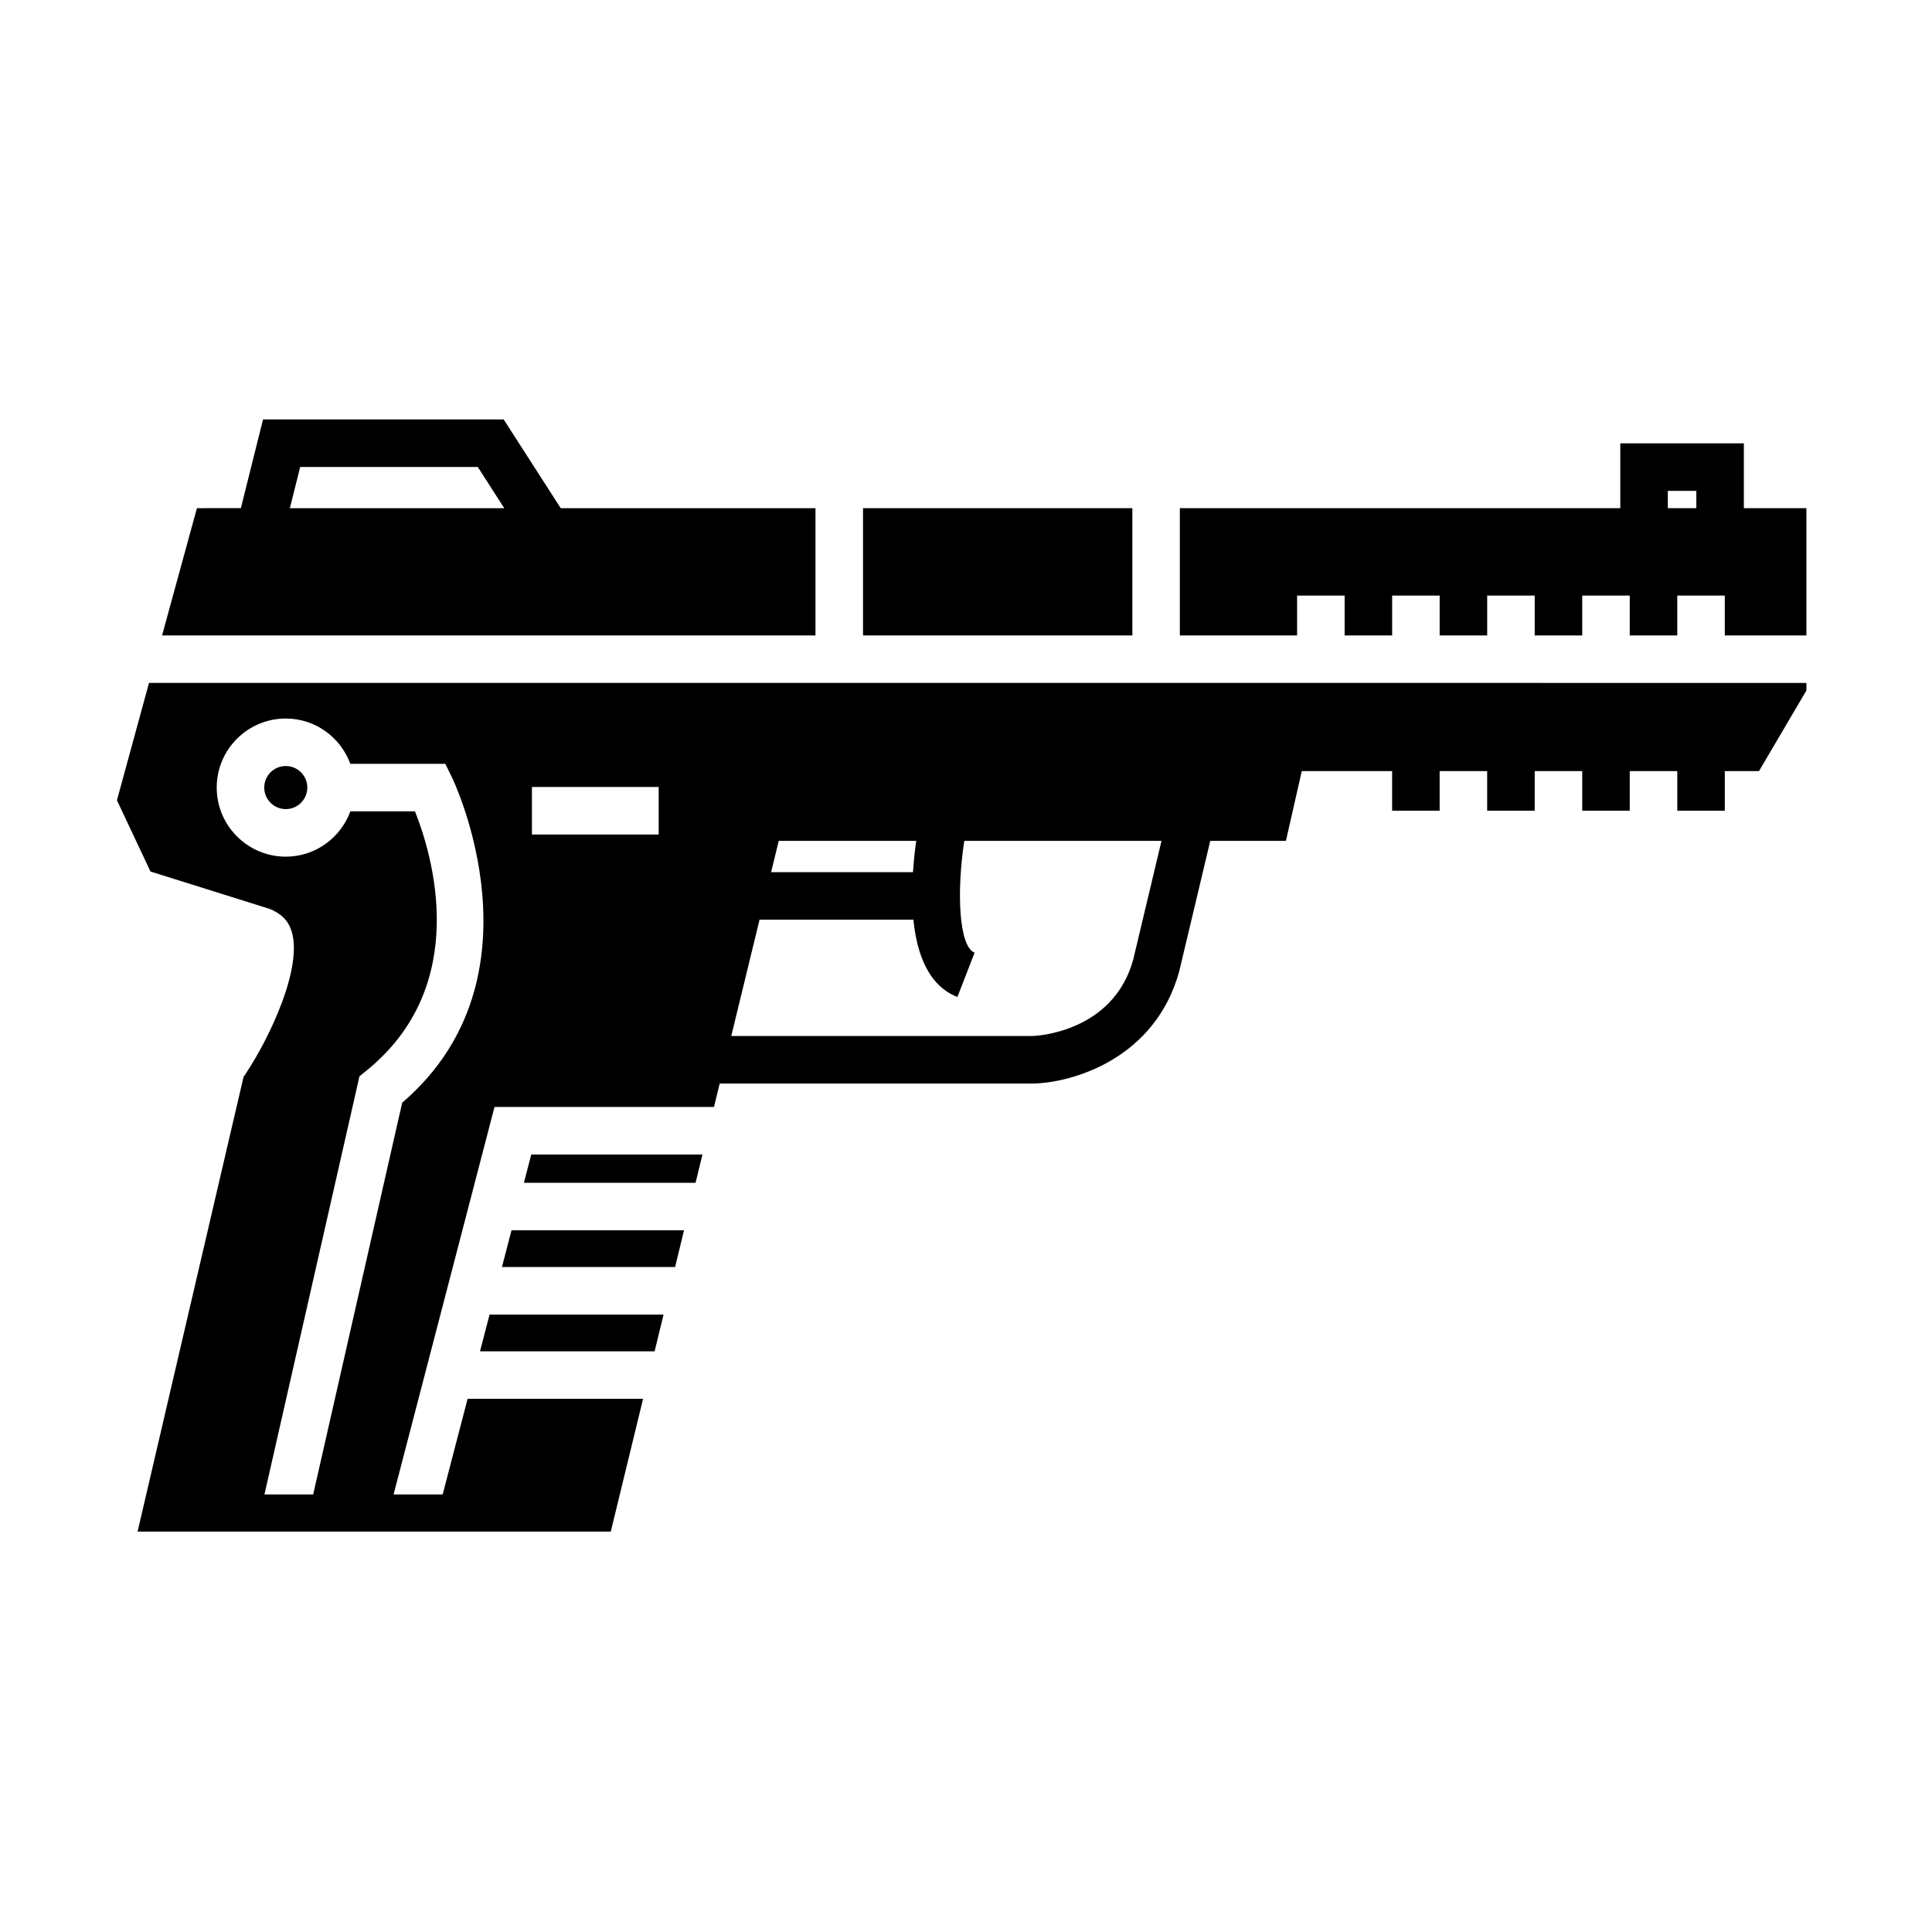
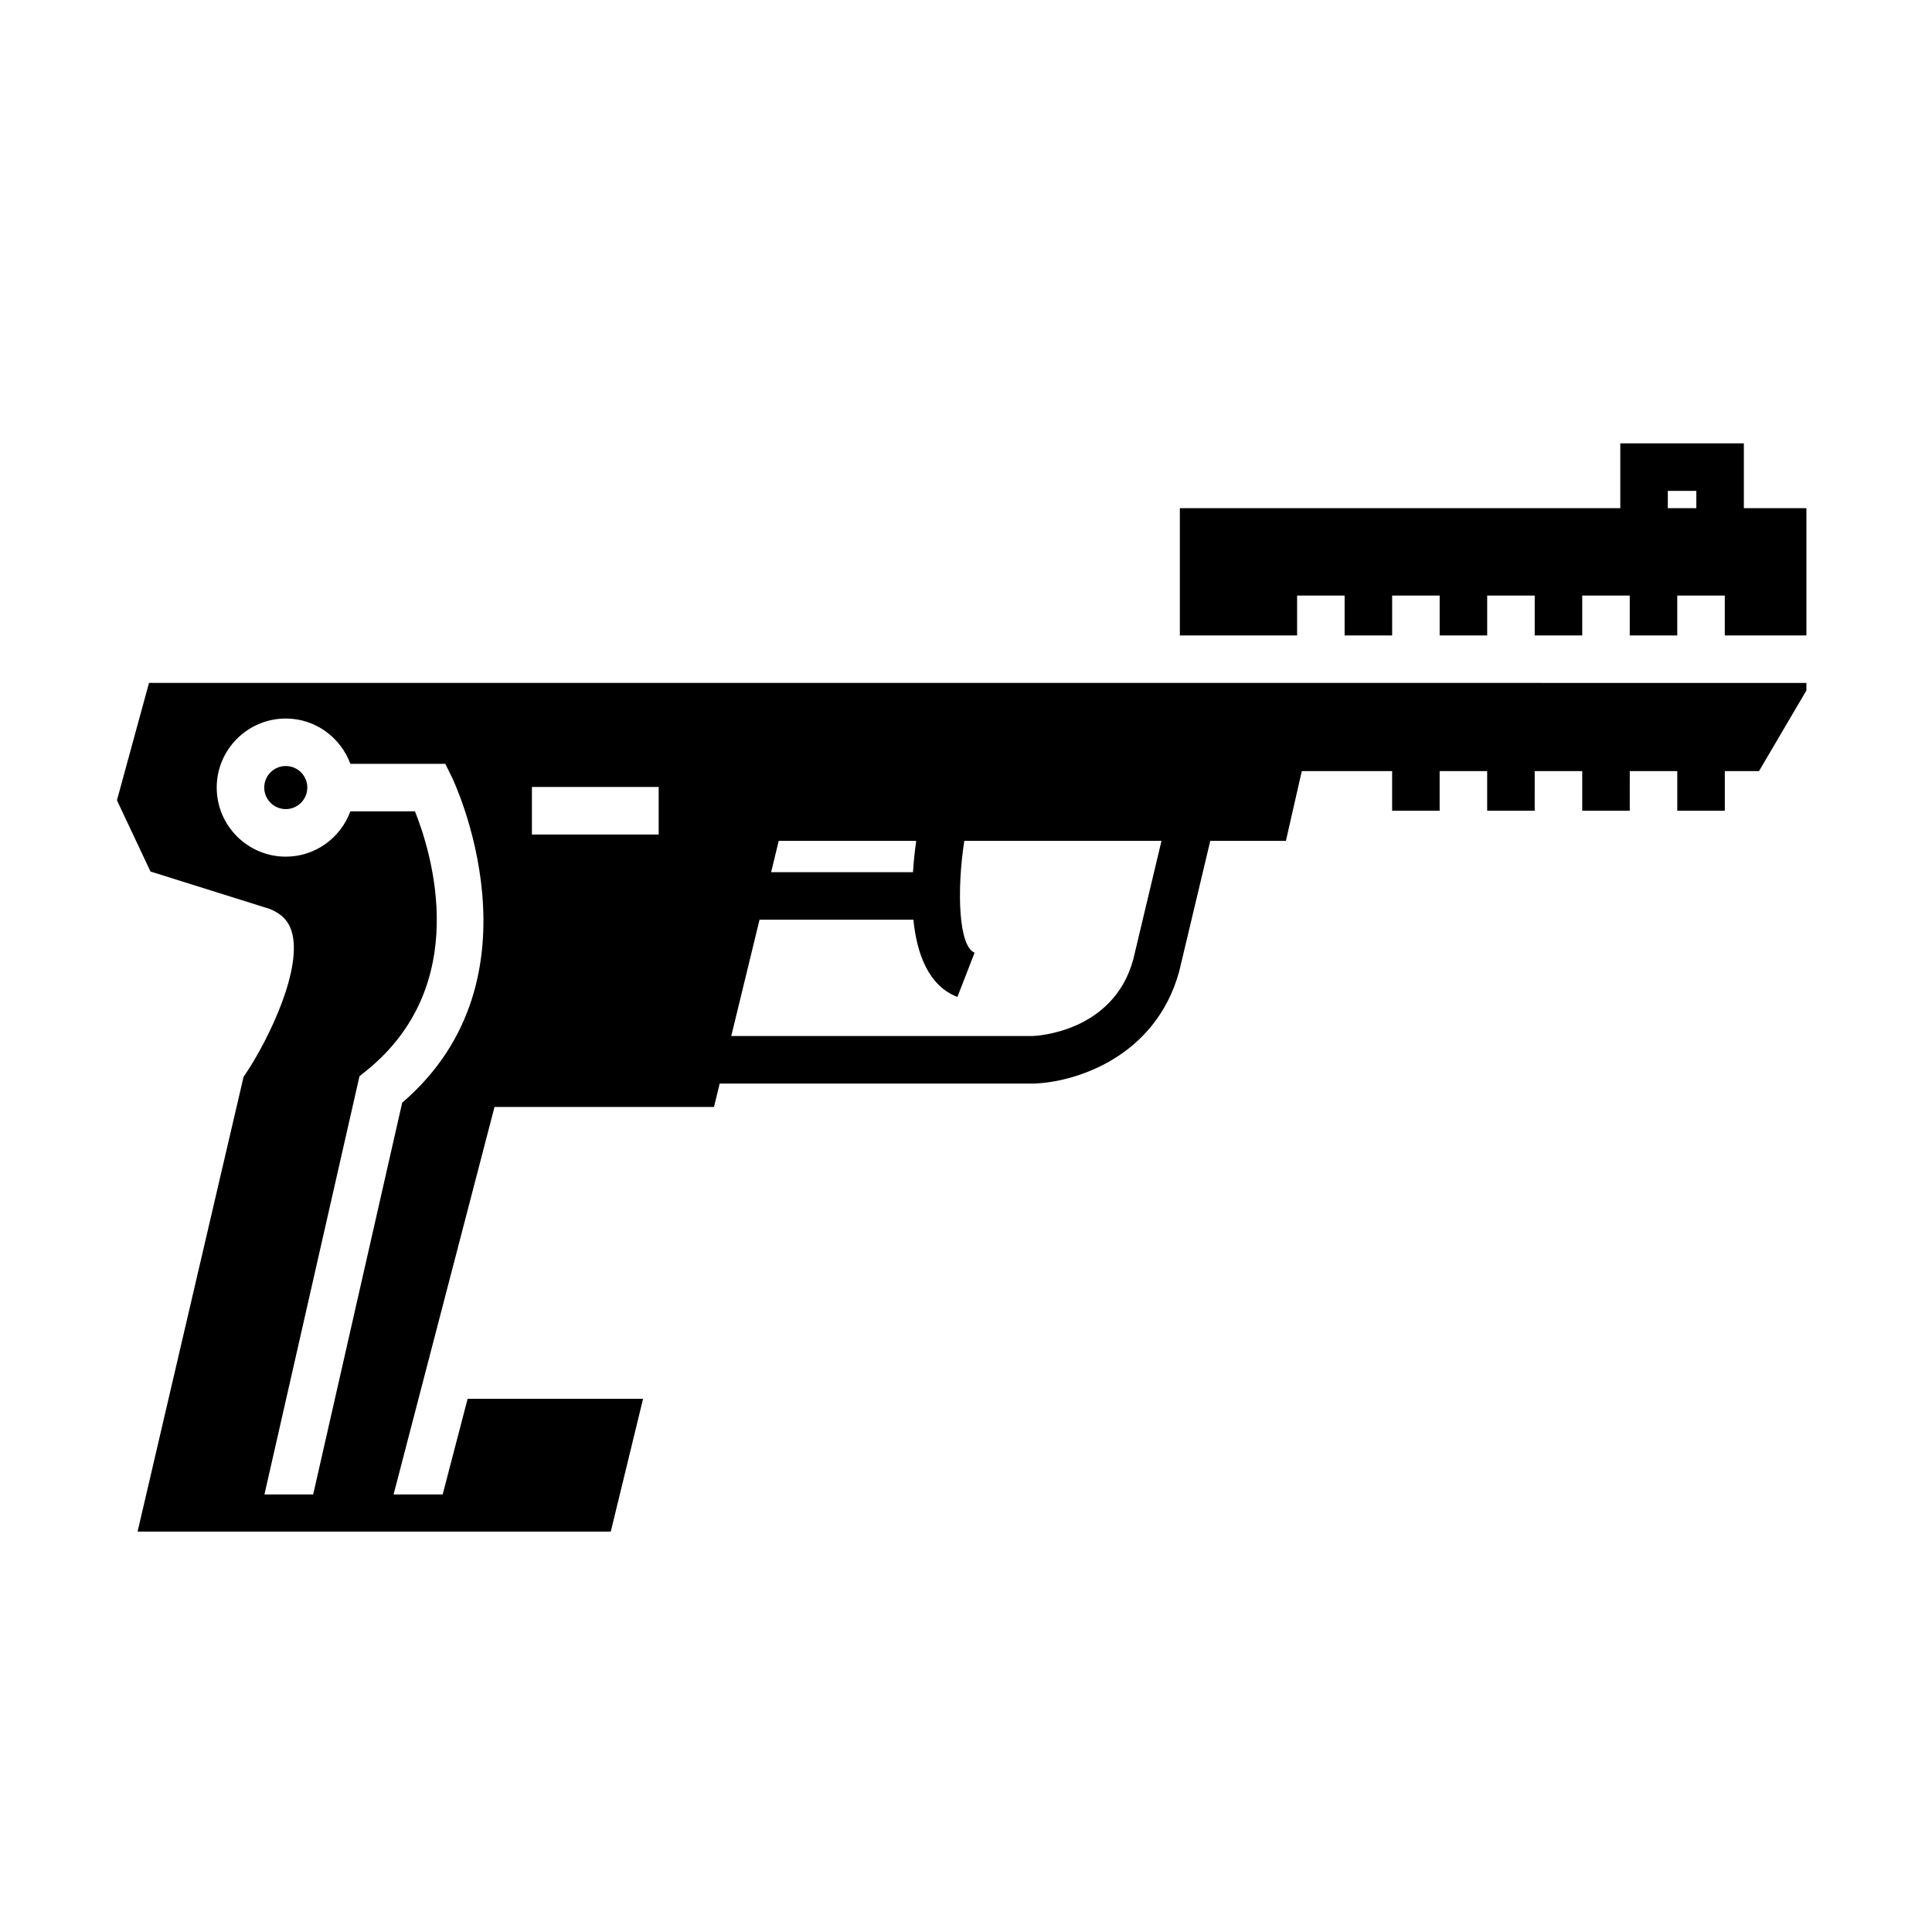
<svg xmlns="http://www.w3.org/2000/svg" fill="#000000" width="800px" height="800px" version="1.1" viewBox="144 144 512 512">
  <g>
-     <path d="m282.84 457.45h45.492l1.824-7.488h-45.367z" />
-     <path d="m360.11 278.67h-67.516l-15.113-23.512-63.773-0.004-5.879 23.512-11.645 0.004-9.234 33.73h173.16v-33.73zm-139.29 0 2.731-10.918h47.062l7.019 10.918z" />
    <path d="m606.14 278.67v-17.18h-32.746v17.18h-116.72v33.73h31.07v-10.566h12.594v10.566h12.594v-10.566h12.594v10.566h12.594v-10.566h12.594v10.566h12.594v-10.566h12.594v10.566h12.594v-10.566h12.594v10.566h21.629v-33.73zm-20.152 0v-4.586h7.559v4.586z" />
-     <path d="m372.71 278.67h71.375v33.73h-71.375z" />
-     <path d="m277.02 479.78h45.887l2.363-9.738h-45.715z" />
-     <path d="m271.21 502.11h46.27l2.367-9.73h-46.109z" />
    <path d="m225.44 352.71c0 3.152-2.555 5.711-5.707 5.711-3.152 0-5.707-2.559-5.707-5.711s2.555-5.707 5.707-5.707c3.152 0 5.707 2.555 5.707 5.707" />
    <path d="m174.99 356.08 8.887 18.879 31.574 9.906c3.102 1.238 4.949 3.117 5.82 5.906 3.008 9.664-5.812 28.227-12.082 37.66l-0.641 0.941-28.086 120.51h125.4l8.555-35.176h-46.496l-6.606 25.336h-13.012l26.746-102.68h58.164l1.512-6.207h83.023c10.625-0.211 32.395-6.641 38.746-29.699l8.242-34.625h20.047l4.203-18.477h23.941v10.496h12.594v-10.496h12.594v10.496h12.594l0.004-10.496h12.594v10.496h12.594l0.004-10.496h12.594v10.496h12.594v-10.496h9.059l12.57-21.375v-1.996l-439.23-0.004zm269.32 42.242c-5.352 19.398-25.953 20.211-26.676 20.238h-79.844l7.496-30.828h40.773c0.918 9.098 3.996 17.496 11.664 20.477l4.555-11.742c-4.207-1.633-4.785-16.227-2.731-29.633h52.262zm-57.504-31.488c-0.348 2.469-0.66 5.285-0.855 8.309h-37.598l2.019-8.309zm-101.84-14.277h33.59v12.594h-33.59zm-65.234-18.141c7.871 0 14.535 5.023 17.113 12.004h25.16l1.734 3.508c0.262 0.535 25.598 53.066-13.156 86.301l-23.59 103.82h-12.914l25.184-110.83 1.707-1.375c28.25-22.707 17.469-57.637 13.004-68.824h-17.125c-2.578 6.988-9.246 12.004-17.113 12.004-10.09 0-18.305-8.211-18.305-18.305-0.008-10.09 8.203-18.301 18.301-18.301z" />
  </g>
</svg>